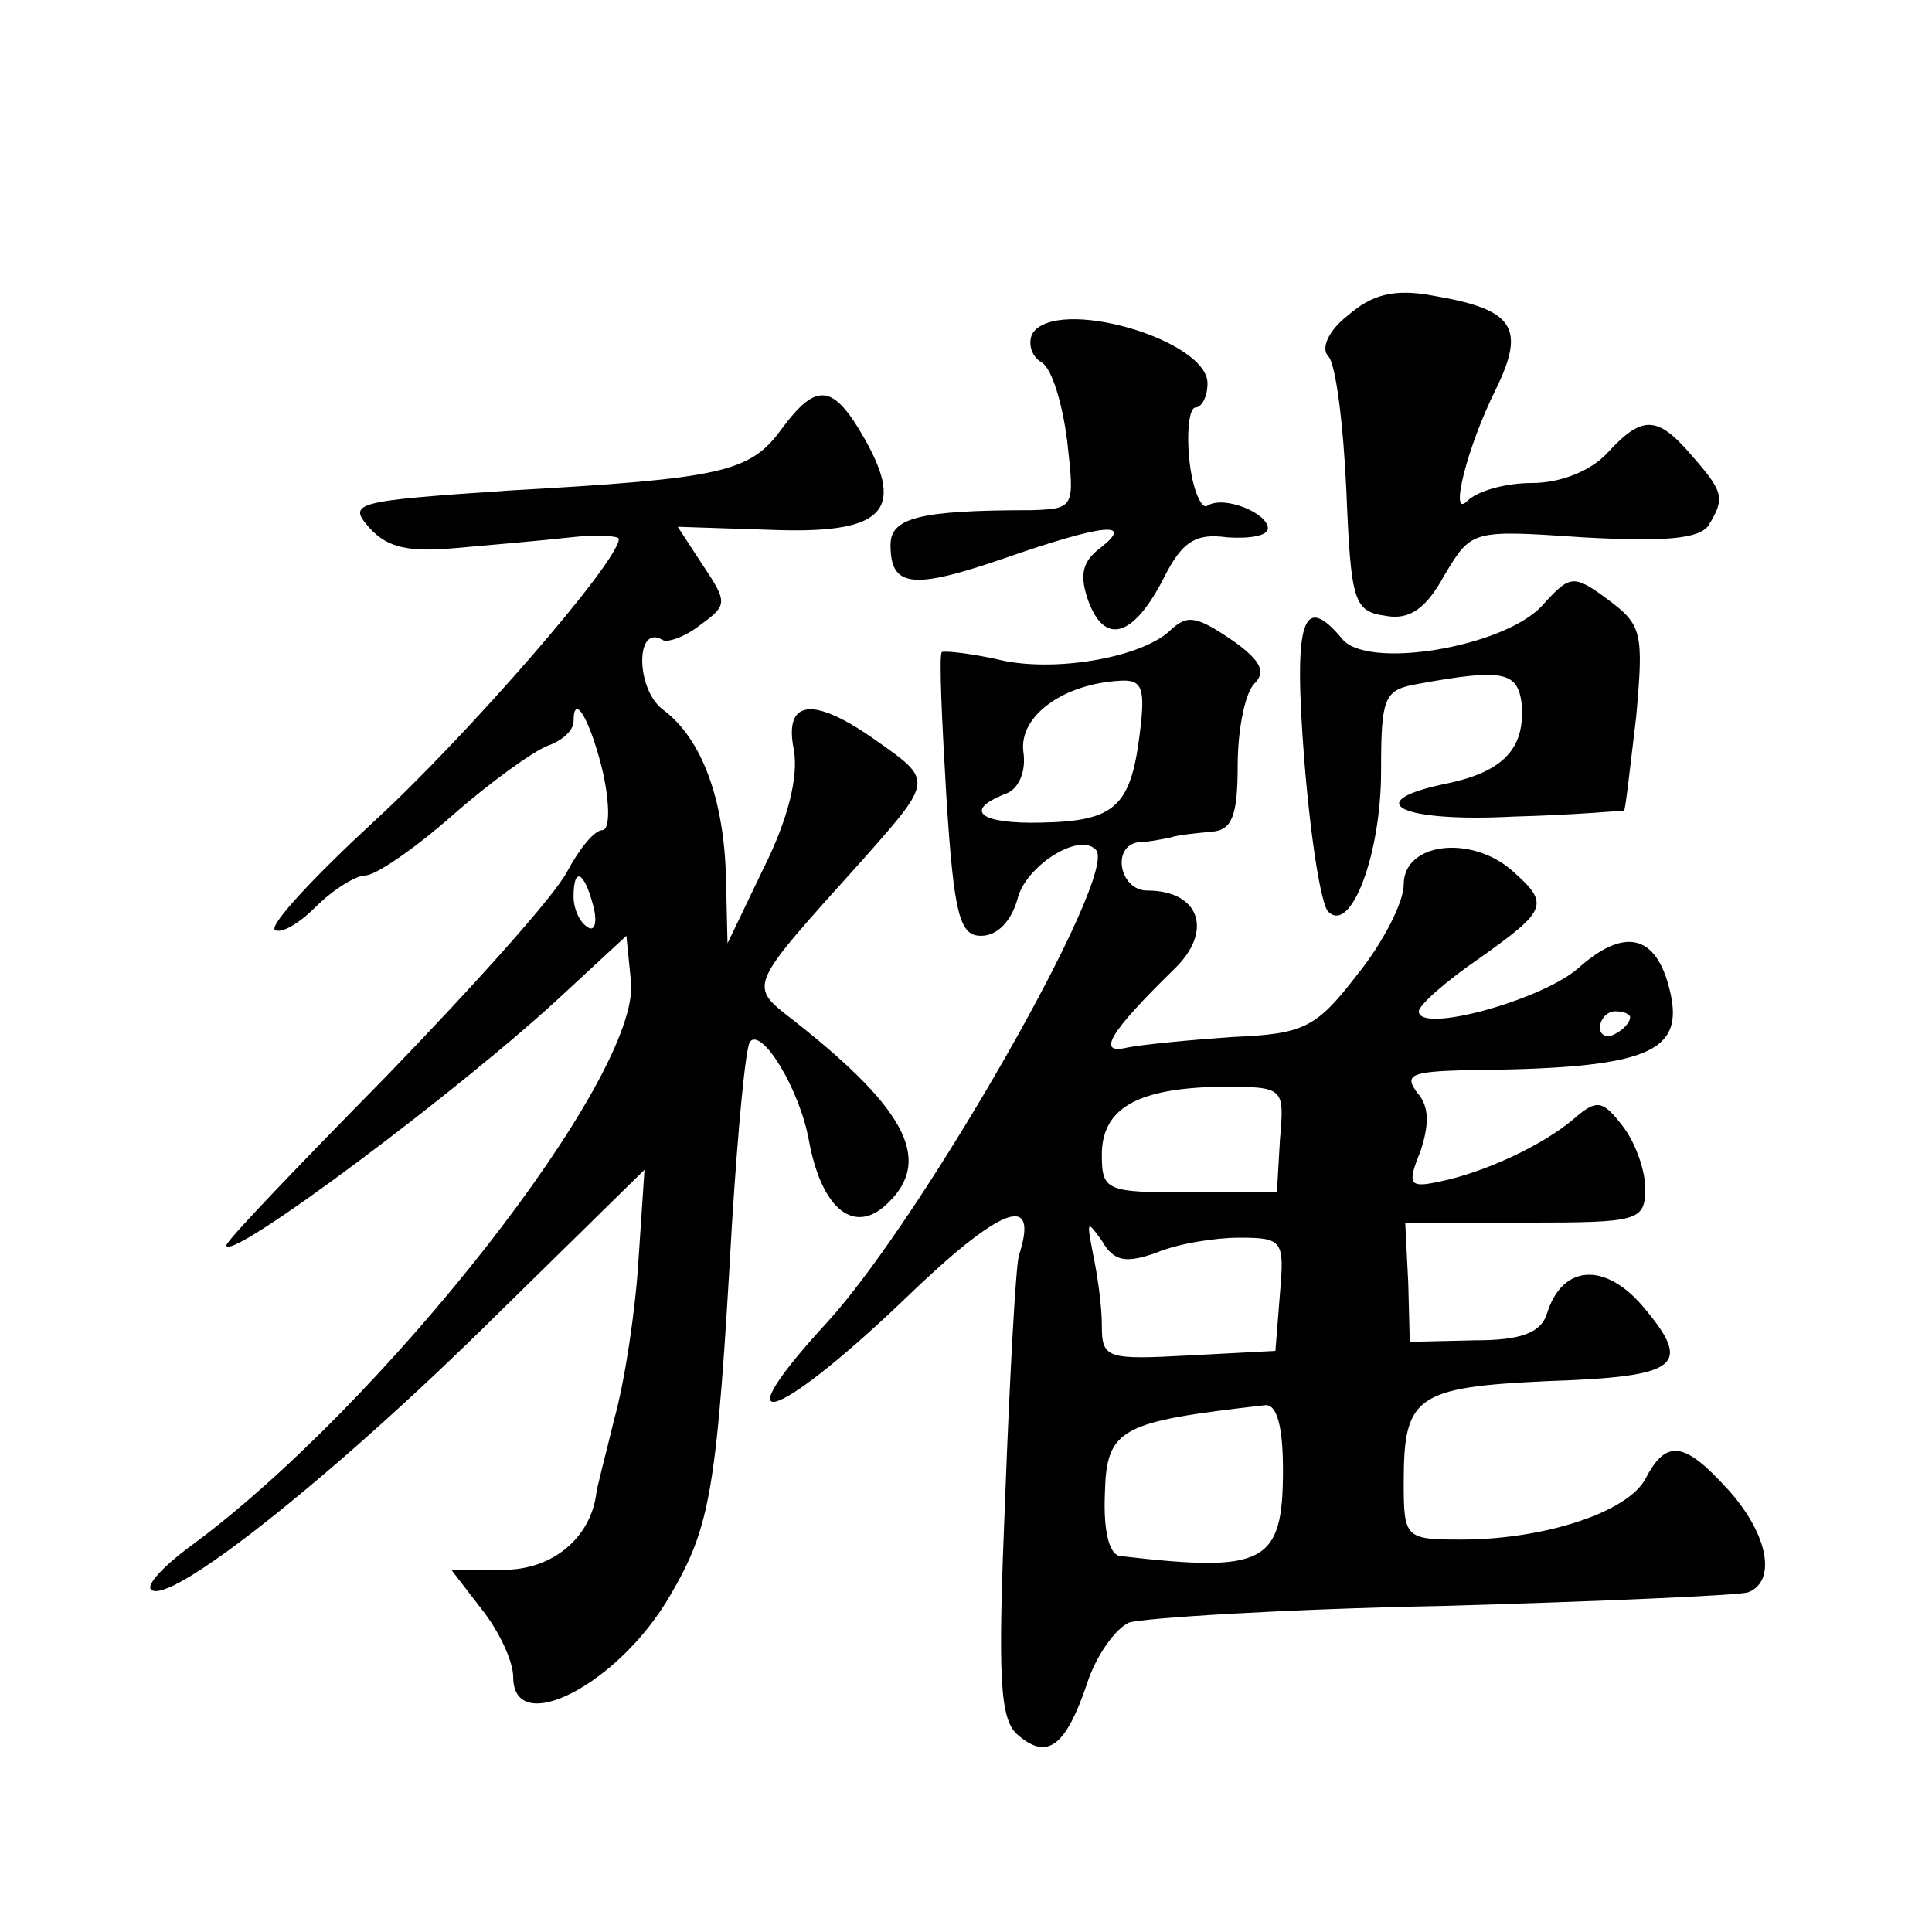
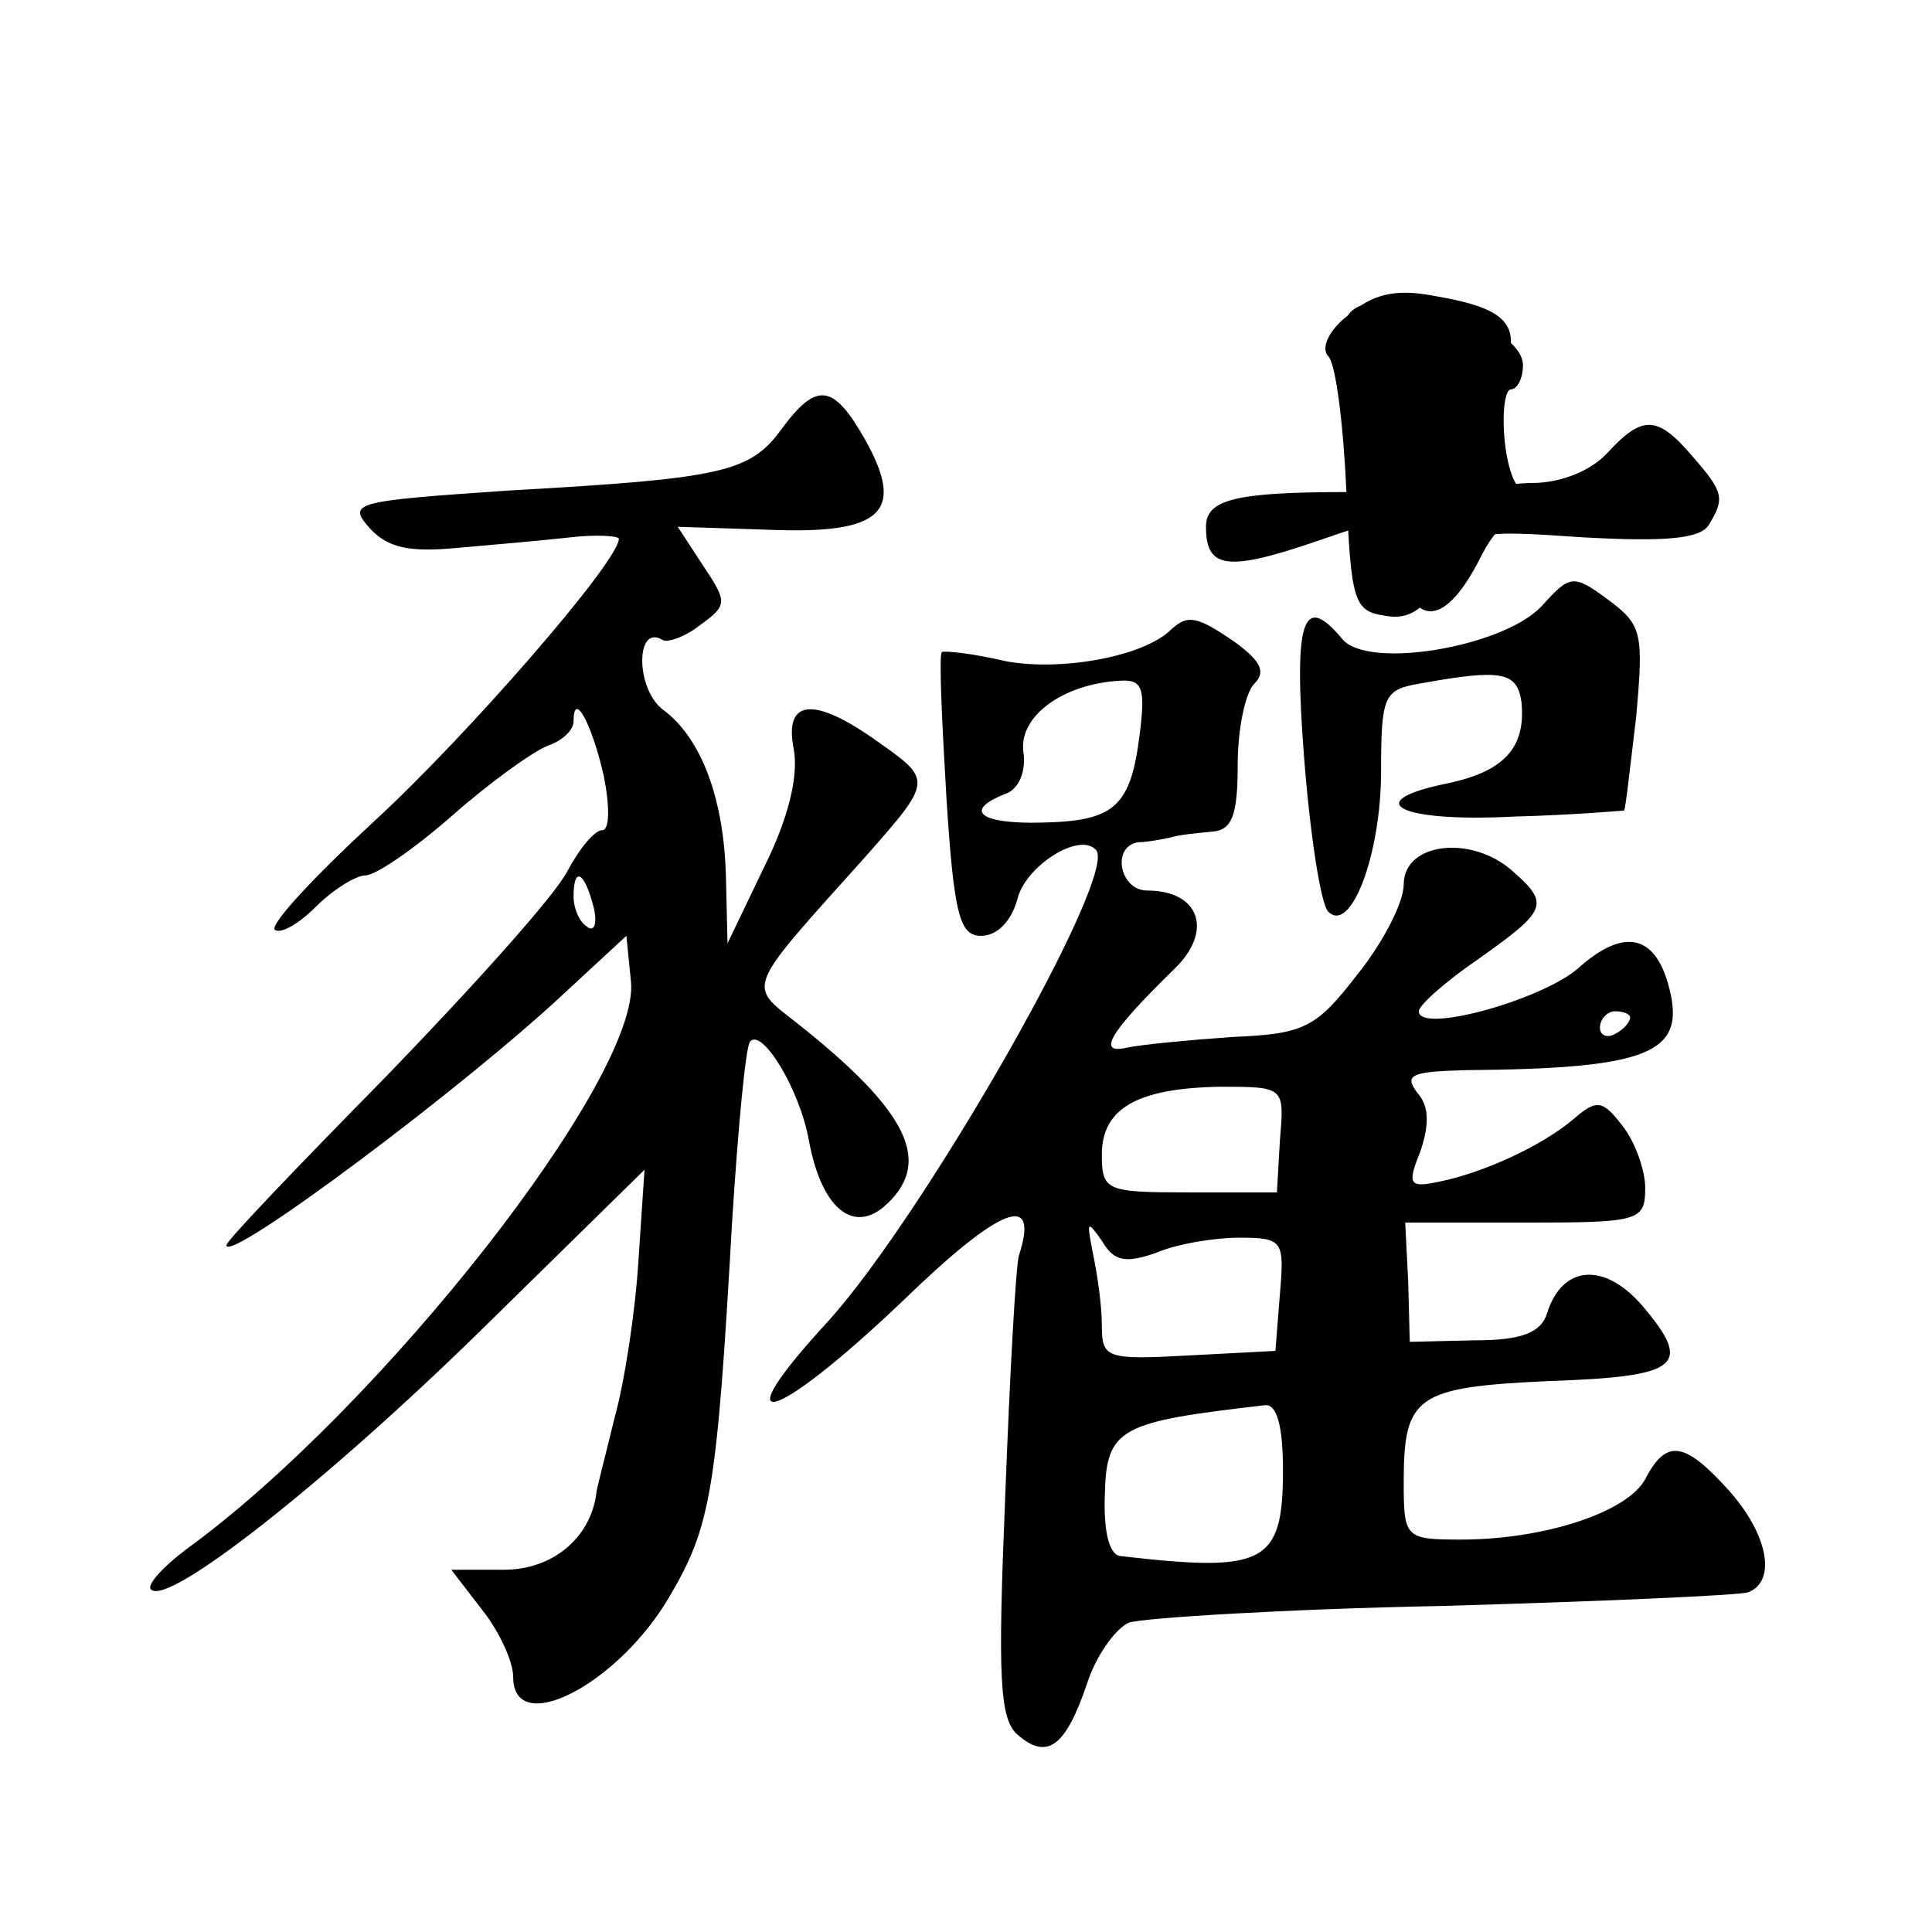
<svg xmlns="http://www.w3.org/2000/svg" version="1.0" width="128pt" height="128pt" viewBox="0 0 128 128" preserveAspectRatio="xMidYMid meet">
  <g transform="translate(0,128) scale(0.1,-0.1)" fill="#0" stroke="none">
-     <path d="M893 1071 c-13 -10 -18 -22 -13 -27 5 -5 10 -45 12 -89 3 -74 5 -80 26 -83 16 -3 27 5 39 27 18 30 18 30 92 25 54 -3 77 -1 83 8 11 18 10 22 -11 46 -23 27 -33 27 -56 2 -11 -12 -31 -20 -50 -20 -17 0 -36 -5 -43 -12 -12 -12 0 36 19 74 20 41 12 53 -41 62 -26 5 -41 1 -57 -13z M684 1059 c-3 -6 -1 -15 6 -19 7 -4 14 -28 17 -52 5 -44 5 -45 -23 -46 -75 0 -94 -5 -94 -23 0 -28 14 -30 75 -9 66 23 87 25 64 7 -12 -9 -14 -18 -8 -35 11 -30 30 -24 50 15 12 24 21 30 42 27 15 -1 27 1 27 6 0 10 -29 22 -40 15 -4 -3 -10 11 -12 30 -2 19 0 35 4 35 4 0 8 7 8 16 0 29 -100 58 -116 33z M518 996 c-21 -29 -39 -33 -181 -41 -103 -7 -107 -8 -92 -25 12 -13 26 -16 58 -13 23 2 57 5 75 7 17 2 32 1 32 -1 0 -15 -101 -131 -162 -187 -39 -36 -69 -68 -66 -72 4 -3 16 4 27 15 12 12 27 21 33 21 7 0 33 18 58 40 25 22 53 42 63 46 9 3 17 10 17 16 0 21 12 -1 20 -36 4 -20 4 -36 -1 -36 -5 0 -15 -12 -23 -27 -8 -16 -62 -76 -120 -136 -58 -59 -106 -109 -106 -112 0 -13 158 105 225 168 l40 37 3 -30 c7 -63 -166 -283 -294 -376 -16 -12 -27 -24 -24 -27 11 -12 118 73 219 172 l108 106 -4 -60 c-2 -33 -9 -80 -16 -105 -6 -25 -12 -47 -12 -50 -4 -29 -29 -50 -61 -50 l-35 0 20 -26 c12 -15 21 -35 21 -45 0 -41 70 -5 104 54 27 46 31 70 41 247 4 63 9 117 12 120 8 9 33 -32 39 -66 8 -43 28 -61 49 -44 34 29 18 63 -58 123 -32 25 -33 21 46 109 45 51 45 51 8 77 -42 30 -62 28 -55 -6 3 -18 -4 -46 -20 -78 l-24 -50 -1 42 c-1 53 -16 94 -42 113 -18 14 -18 57 0 46 3 -2 15 2 25 10 18 13 18 15 2 39 l-17 26 61 -2 c75 -3 90 12 63 60 -21 37 -32 38 -55 7z m-125 -316 c3 -11 1 -18 -4 -14 -5 3 -9 12 -9 20 0 20 7 17 13 -6z M1021 878 c-26 -27 -116 -42 -132 -21 -26 31 -32 12 -25 -79 4 -51 11 -97 16 -102 15 -15 35 38 35 93 0 50 2 54 25 58 55 10 65 8 68 -12 3 -30 -11 -46 -49 -54 -59 -12 -32 -26 44 -22 39 1 73 4 73 4 1 1 4 29 8 62 5 56 4 61 -19 78 -23 17 -25 16 -44 -5z M776 863 c-18 -18 -73 -28 -110 -21 -21 5 -40 7 -42 6 -2 -2 0 -45 3 -96 5 -79 9 -92 23 -92 11 0 20 10 24 24 5 22 41 45 52 33 16 -15 -113 -241 -177 -312 -72 -78 -37 -69 49 13 65 63 91 73 77 30 -2 -7 -6 -79 -9 -159 -5 -121 -4 -149 9 -159 19 -16 31 -7 45 34 6 19 19 37 28 41 9 3 103 9 207 11 105 3 196 7 203 9 19 7 14 38 -13 68 -29 32 -41 34 -55 7 -12 -22 -67 -40 -122 -40 -37 0 -38 1 -38 38 0 57 8 63 96 67 87 3 96 10 62 50 -25 29 -53 27 -63 -5 -4 -13 -17 -18 -48 -18 l-43 -1 -1 39 -2 40 80 0 c75 0 79 1 79 23 0 12 -7 31 -15 41 -13 17 -17 18 -32 5 -21 -18 -60 -36 -90 -42 -19 -4 -21 -2 -12 20 6 18 6 30 -2 39 -9 12 -4 14 32 15 121 1 146 11 135 54 -9 36 -30 41 -61 13 -25 -21 -105 -43 -105 -28 0 4 18 20 40 35 45 32 47 36 22 58 -27 24 -72 19 -72 -9 0 -12 -14 -39 -31 -60 -27 -35 -35 -39 -82 -41 -29 -2 -60 -5 -70 -7 -21 -5 -12 10 31 52 26 25 17 52 -18 52 -18 0 -24 29 -6 32 6 0 16 2 21 3 6 2 18 3 28 4 13 1 17 10 17 44 0 24 5 48 11 54 8 8 4 15 -12 27 -26 18 -32 19 -43 9z m-21 -70 c-6 -48 -17 -57 -65 -58 -41 -1 -52 8 -24 19 9 3 14 15 12 28 -3 24 27 45 64 47 15 1 17 -5 13 -36z m325 -187 c0 -3 -4 -8 -10 -11 -5 -3 -10 -1 -10 4 0 6 5 11 10 11 6 0 10 -2 10 -4z m-232 -81 l-2 -35 -58 0 c-55 0 -58 1 -58 25 0 31 24 44 78 45 43 0 43 0 40 -35z m-82 -75 c14 6 39 10 55 10 29 0 30 -2 27 -37 l-3 -38 -57 -3 c-55 -3 -58 -2 -58 20 0 13 -3 34 -6 48 -4 21 -4 22 6 8 8 -14 16 -15 36 -8z m84 -144 c0 -62 -12 -68 -107 -57 -8 0 -12 16 -11 41 1 44 10 48 106 59 8 1 12 -14 12 -43z" />
+     <path d="M893 1071 c-13 -10 -18 -22 -13 -27 5 -5 10 -45 12 -89 3 -74 5 -80 26 -83 16 -3 27 5 39 27 18 30 18 30 92 25 54 -3 77 -1 83 8 11 18 10 22 -11 46 -23 27 -33 27 -56 2 -11 -12 -31 -20 -50 -20 -17 0 -36 -5 -43 -12 -12 -12 0 36 19 74 20 41 12 53 -41 62 -26 5 -41 1 -57 -13z c-3 -6 -1 -15 6 -19 7 -4 14 -28 17 -52 5 -44 5 -45 -23 -46 -75 0 -94 -5 -94 -23 0 -28 14 -30 75 -9 66 23 87 25 64 7 -12 -9 -14 -18 -8 -35 11 -30 30 -24 50 15 12 24 21 30 42 27 15 -1 27 1 27 6 0 10 -29 22 -40 15 -4 -3 -10 11 -12 30 -2 19 0 35 4 35 4 0 8 7 8 16 0 29 -100 58 -116 33z M518 996 c-21 -29 -39 -33 -181 -41 -103 -7 -107 -8 -92 -25 12 -13 26 -16 58 -13 23 2 57 5 75 7 17 2 32 1 32 -1 0 -15 -101 -131 -162 -187 -39 -36 -69 -68 -66 -72 4 -3 16 4 27 15 12 12 27 21 33 21 7 0 33 18 58 40 25 22 53 42 63 46 9 3 17 10 17 16 0 21 12 -1 20 -36 4 -20 4 -36 -1 -36 -5 0 -15 -12 -23 -27 -8 -16 -62 -76 -120 -136 -58 -59 -106 -109 -106 -112 0 -13 158 105 225 168 l40 37 3 -30 c7 -63 -166 -283 -294 -376 -16 -12 -27 -24 -24 -27 11 -12 118 73 219 172 l108 106 -4 -60 c-2 -33 -9 -80 -16 -105 -6 -25 -12 -47 -12 -50 -4 -29 -29 -50 -61 -50 l-35 0 20 -26 c12 -15 21 -35 21 -45 0 -41 70 -5 104 54 27 46 31 70 41 247 4 63 9 117 12 120 8 9 33 -32 39 -66 8 -43 28 -61 49 -44 34 29 18 63 -58 123 -32 25 -33 21 46 109 45 51 45 51 8 77 -42 30 -62 28 -55 -6 3 -18 -4 -46 -20 -78 l-24 -50 -1 42 c-1 53 -16 94 -42 113 -18 14 -18 57 0 46 3 -2 15 2 25 10 18 13 18 15 2 39 l-17 26 61 -2 c75 -3 90 12 63 60 -21 37 -32 38 -55 7z m-125 -316 c3 -11 1 -18 -4 -14 -5 3 -9 12 -9 20 0 20 7 17 13 -6z M1021 878 c-26 -27 -116 -42 -132 -21 -26 31 -32 12 -25 -79 4 -51 11 -97 16 -102 15 -15 35 38 35 93 0 50 2 54 25 58 55 10 65 8 68 -12 3 -30 -11 -46 -49 -54 -59 -12 -32 -26 44 -22 39 1 73 4 73 4 1 1 4 29 8 62 5 56 4 61 -19 78 -23 17 -25 16 -44 -5z M776 863 c-18 -18 -73 -28 -110 -21 -21 5 -40 7 -42 6 -2 -2 0 -45 3 -96 5 -79 9 -92 23 -92 11 0 20 10 24 24 5 22 41 45 52 33 16 -15 -113 -241 -177 -312 -72 -78 -37 -69 49 13 65 63 91 73 77 30 -2 -7 -6 -79 -9 -159 -5 -121 -4 -149 9 -159 19 -16 31 -7 45 34 6 19 19 37 28 41 9 3 103 9 207 11 105 3 196 7 203 9 19 7 14 38 -13 68 -29 32 -41 34 -55 7 -12 -22 -67 -40 -122 -40 -37 0 -38 1 -38 38 0 57 8 63 96 67 87 3 96 10 62 50 -25 29 -53 27 -63 -5 -4 -13 -17 -18 -48 -18 l-43 -1 -1 39 -2 40 80 0 c75 0 79 1 79 23 0 12 -7 31 -15 41 -13 17 -17 18 -32 5 -21 -18 -60 -36 -90 -42 -19 -4 -21 -2 -12 20 6 18 6 30 -2 39 -9 12 -4 14 32 15 121 1 146 11 135 54 -9 36 -30 41 -61 13 -25 -21 -105 -43 -105 -28 0 4 18 20 40 35 45 32 47 36 22 58 -27 24 -72 19 -72 -9 0 -12 -14 -39 -31 -60 -27 -35 -35 -39 -82 -41 -29 -2 -60 -5 -70 -7 -21 -5 -12 10 31 52 26 25 17 52 -18 52 -18 0 -24 29 -6 32 6 0 16 2 21 3 6 2 18 3 28 4 13 1 17 10 17 44 0 24 5 48 11 54 8 8 4 15 -12 27 -26 18 -32 19 -43 9z m-21 -70 c-6 -48 -17 -57 -65 -58 -41 -1 -52 8 -24 19 9 3 14 15 12 28 -3 24 27 45 64 47 15 1 17 -5 13 -36z m325 -187 c0 -3 -4 -8 -10 -11 -5 -3 -10 -1 -10 4 0 6 5 11 10 11 6 0 10 -2 10 -4z m-232 -81 l-2 -35 -58 0 c-55 0 -58 1 -58 25 0 31 24 44 78 45 43 0 43 0 40 -35z m-82 -75 c14 6 39 10 55 10 29 0 30 -2 27 -37 l-3 -38 -57 -3 c-55 -3 -58 -2 -58 20 0 13 -3 34 -6 48 -4 21 -4 22 6 8 8 -14 16 -15 36 -8z m84 -144 c0 -62 -12 -68 -107 -57 -8 0 -12 16 -11 41 1 44 10 48 106 59 8 1 12 -14 12 -43z" />
  </g>
</svg>